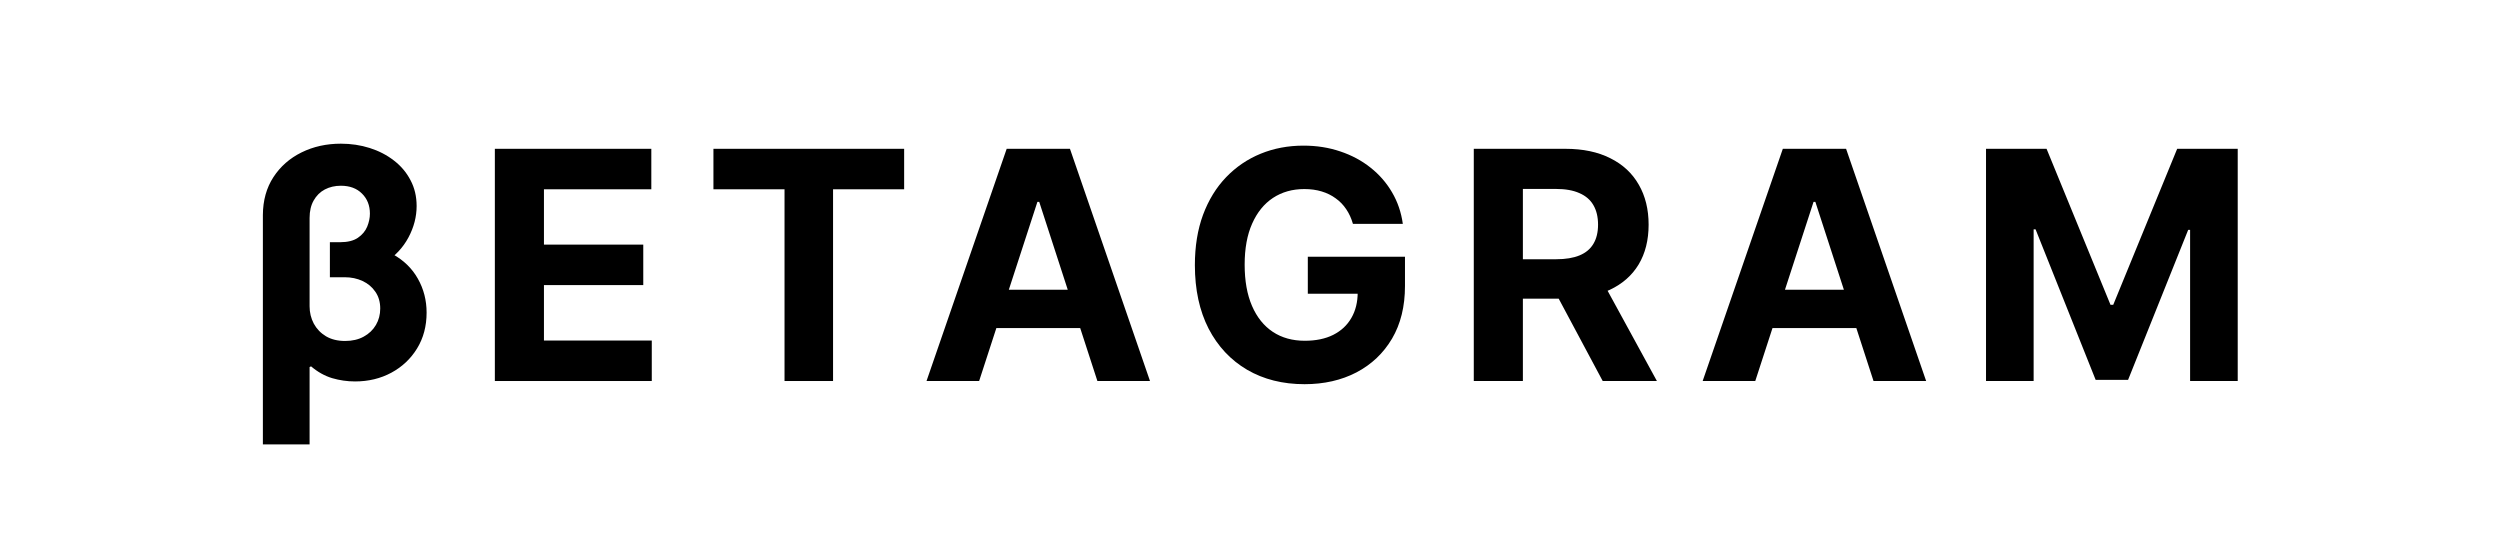
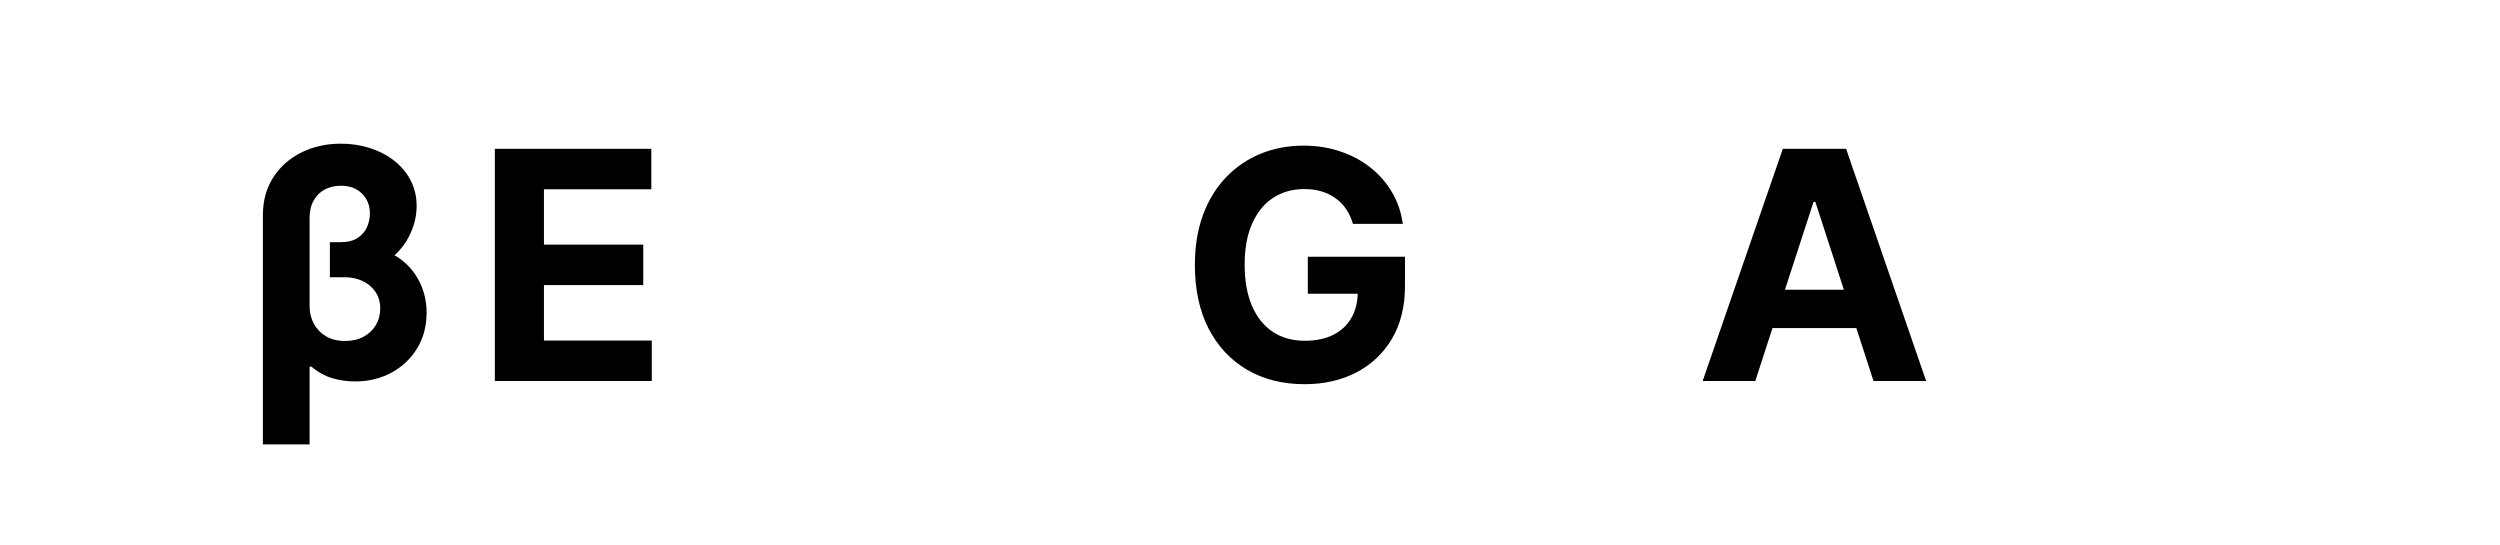
<svg xmlns="http://www.w3.org/2000/svg" width="2349" height="512" viewBox="0 0 2349 512" fill="none">
-   <rect width="2349" height="512" fill="white" />
-   <path d="M1866.06 139.818H1922.95L1983.03 286.409H1985.59L2045.67 139.818H2102.56V358H2057.82V215.99H2056.01L1999.54 356.935H1969.08L1912.61 215.457H1910.8V358H1866.06V139.818Z" fill="black" />
  <path d="M1649.25 358H1599.82L1675.14 139.818H1734.58L1809.8 358H1760.36L1705.71 189.676H1704.01L1649.25 358ZM1646.16 272.24H1762.92V308.249H1646.16V272.24Z" fill="black" />
-   <path d="M1384.77 358V139.818H1470.85C1487.32 139.818 1501.39 142.766 1513.03 148.661C1524.75 154.484 1533.67 162.759 1539.77 173.483C1545.95 184.136 1549.04 196.672 1549.04 211.089C1549.04 225.578 1545.92 238.043 1539.67 248.483C1533.42 258.852 1524.36 266.807 1512.5 272.347C1500.71 277.886 1486.44 280.656 1469.68 280.656H1412.04V243.582H1462.22C1471.02 243.582 1478.34 242.375 1484.16 239.96C1489.99 237.545 1494.32 233.923 1497.16 229.094C1500.07 224.264 1501.53 218.263 1501.53 211.089C1501.53 203.845 1500.07 197.737 1497.16 192.766C1494.32 187.794 1489.95 184.03 1484.06 181.473C1478.23 178.845 1470.88 177.531 1462.01 177.531H1430.9V358H1384.77ZM1502.59 258.71L1556.82 358H1505.9L1452.84 258.71H1502.59Z" fill="black" />
  <path d="M1271.22 210.344C1269.73 205.159 1267.63 200.578 1264.93 196.601C1262.23 192.553 1258.93 189.143 1255.03 186.374C1251.19 183.533 1246.79 181.366 1241.82 179.875C1236.91 178.384 1231.48 177.638 1225.52 177.638C1214.36 177.638 1204.56 180.408 1196.11 185.947C1187.73 191.487 1181.2 199.548 1176.51 210.131C1171.82 220.642 1169.48 233.497 1169.48 248.696C1169.48 263.895 1171.79 276.821 1176.4 287.474C1181.02 298.128 1187.55 306.26 1196.01 311.871C1204.46 317.411 1214.44 320.18 1225.94 320.18C1236.38 320.18 1245.3 318.334 1252.68 314.641C1260.14 310.876 1265.82 305.585 1269.73 298.767C1273.7 291.949 1275.69 283.888 1275.69 274.584L1285.07 275.969H1228.82V241.239H1320.12V268.724C1320.12 287.901 1316.07 304.378 1307.97 318.156C1299.88 331.864 1288.73 342.446 1274.52 349.903C1260.32 357.29 1244.05 360.983 1225.73 360.983C1205.27 360.983 1187.31 356.473 1171.82 347.453C1156.34 338.362 1144.27 325.472 1135.6 308.781C1127.01 292.02 1122.71 272.134 1122.71 249.122C1122.71 231.437 1125.27 215.67 1130.38 201.821C1135.57 187.901 1142.81 176.111 1152.11 166.452C1161.42 156.793 1172.25 149.442 1184.61 144.399C1196.96 139.357 1210.35 136.835 1224.77 136.835C1237.13 136.835 1248.63 138.646 1259.29 142.268C1269.94 145.82 1279.39 150.862 1287.62 157.396C1295.93 163.93 1302.72 171.707 1307.97 180.727C1313.23 189.676 1316.6 199.548 1318.09 210.344H1271.22Z" fill="black" />
-   <path d="M919.992 358H870.56L945.879 139.818H1005.33L1080.54 358H1031.11L976.455 189.676H974.75L919.992 358ZM916.902 272.24H1033.66V308.249H916.902V272.24Z" fill="black" />
-   <path d="M670.345 177.851V139.818H849.535V177.851H782.738V358H737.142V177.851H670.345Z" fill="black" />
  <path d="M464.963 358V139.818H611.98V177.851H511.092V229.839H604.416V267.872H511.092V319.967H612.406V358H464.963Z" fill="black" />
  <path d="M309.962 230.028H330.523C345.651 230.028 358.435 232.94 368.875 238.764C379.315 244.517 387.234 252.223 392.632 261.882C398.101 271.541 400.835 282.159 400.835 293.736C400.835 306.449 397.852 317.67 391.886 327.401C385.92 337.131 377.859 344.73 367.703 350.199C357.547 355.668 346.183 358.402 333.612 358.402C326.297 358.402 319.124 357.372 312.092 355.313C305.061 353.182 298.456 349.489 292.277 344.233L290.892 344.872V287.77C290.892 293.665 292.206 299.098 294.834 304.07C297.533 309.041 301.368 313.018 306.339 316.001C311.311 318.913 317.277 320.369 324.237 320.369C330.984 320.369 336.808 319.02 341.709 316.321C346.68 313.622 350.516 309.964 353.214 305.348C355.913 300.732 357.263 295.582 357.263 289.901C357.263 283.793 355.736 278.537 352.682 274.134C349.699 269.73 345.686 266.357 340.643 264.013C335.601 261.669 330.026 260.497 323.918 260.497H309.962V230.028ZM320.295 135C329.813 135 338.832 136.349 347.355 139.048C355.878 141.747 363.442 145.653 370.047 150.767C376.723 155.881 381.943 162.06 385.707 169.304C389.543 176.477 391.46 184.574 391.46 193.594C391.46 203.679 388.903 213.516 383.79 223.104C378.676 232.692 371.254 240.611 361.524 246.861C351.794 253.111 340.004 256.236 326.155 256.236H309.962V227.578H319.55C326.652 227.578 332.227 226.193 336.276 223.423C340.395 220.582 343.307 217.102 345.011 212.983C346.716 208.793 347.568 204.709 347.568 200.732C347.568 193.061 345.082 186.776 340.111 181.875C335.21 176.974 328.605 174.524 320.295 174.524C314.685 174.524 309.642 175.696 305.168 178.04C300.764 180.384 297.284 183.828 294.727 188.374C292.17 192.848 290.892 198.317 290.892 204.78V417.528H247V202.01C247.071 188.303 250.374 176.442 256.908 166.428C263.442 156.413 272.249 148.672 283.328 143.203C294.408 137.734 306.73 135 320.295 135Z" fill="black" />
</svg>